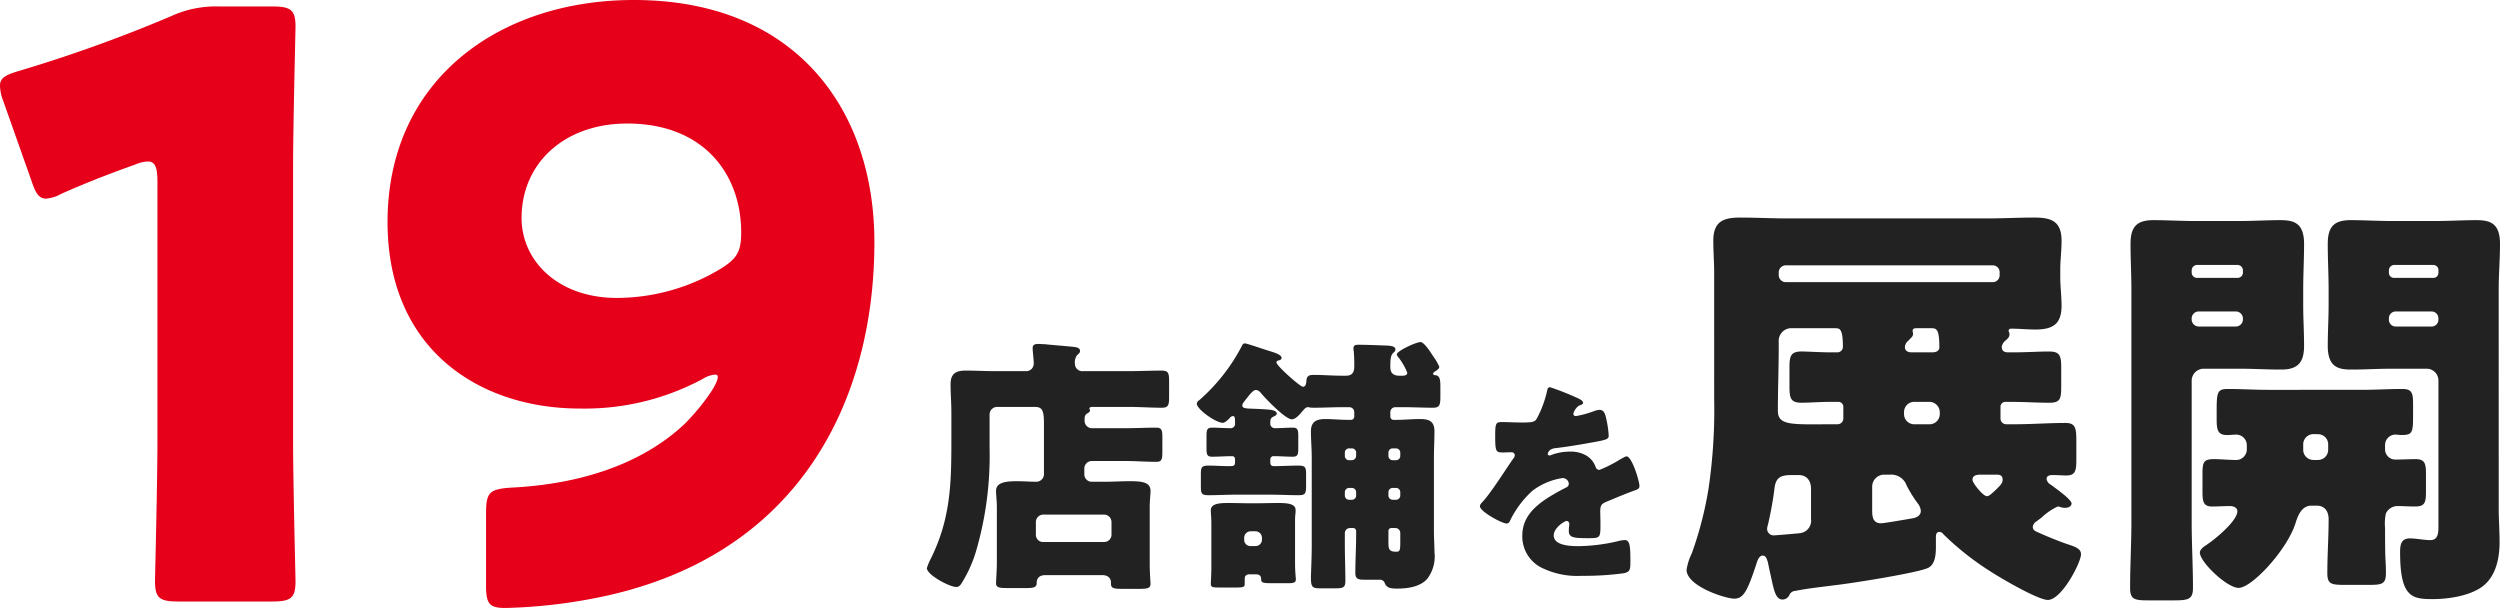
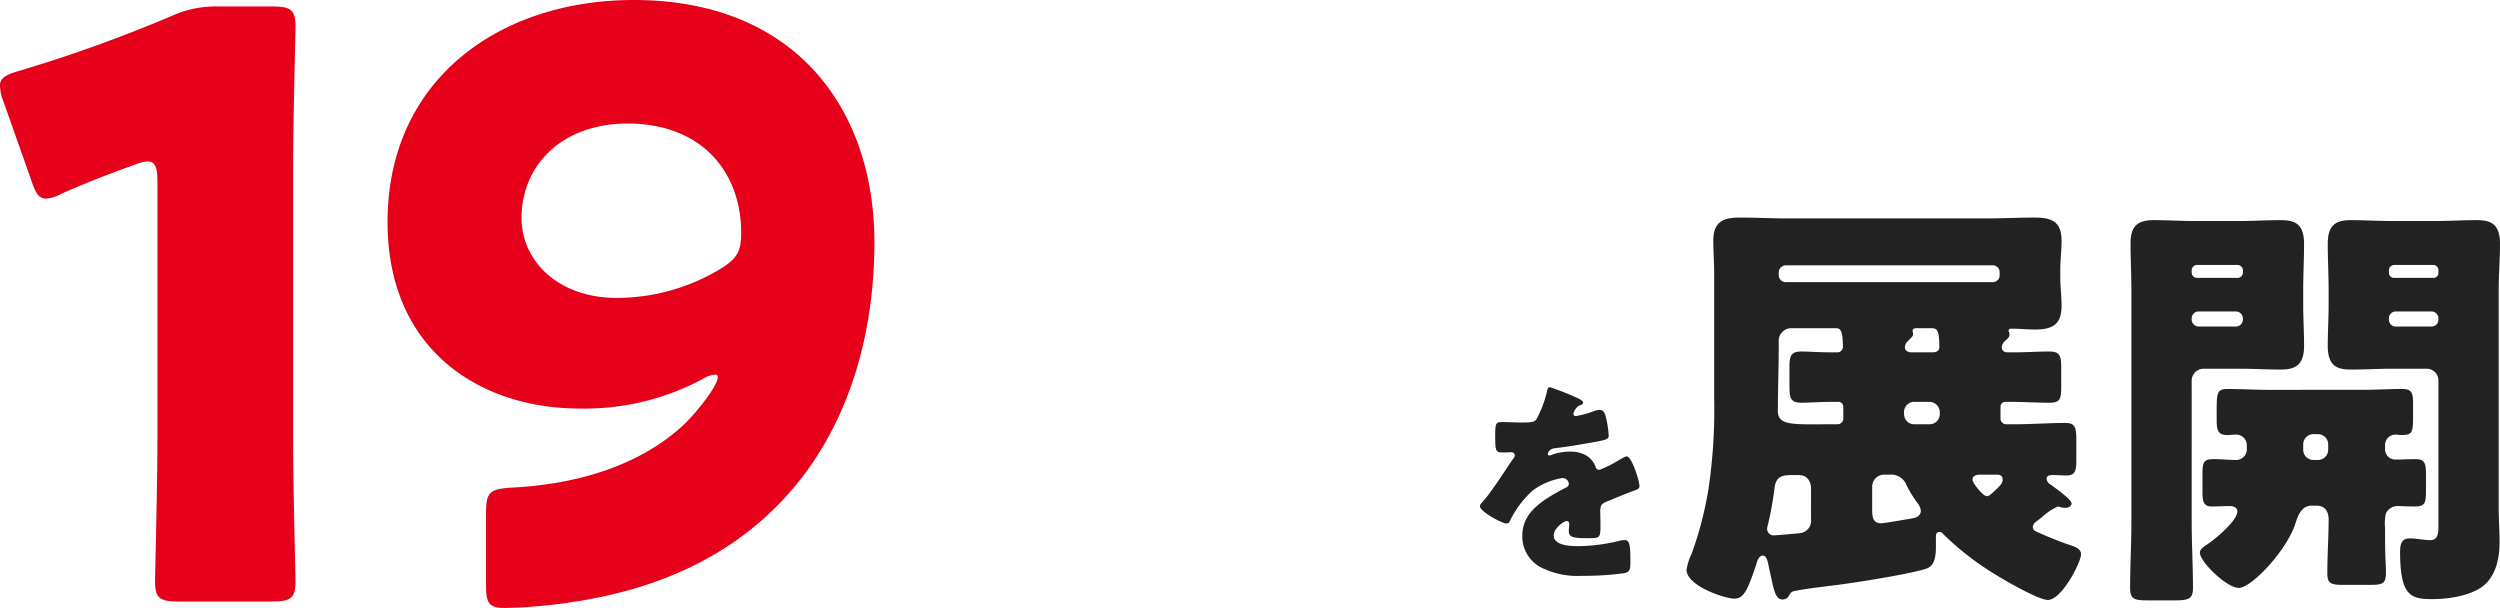
<svg xmlns="http://www.w3.org/2000/svg" width="371.568" height="90.36" viewBox="0 0 371.568 90.36">
  <g transform="translate(-119.76 -968.44)">
    <path d="M38.912-35.776c.768,0,1.088.384,1.088,2.88,0,.256-.192.7-1.024.7H35.84c-.7,0-.96-.384-.96-.768a1.306,1.306,0,0,1,.512-.96c.384-.448.7-.576.7-1.024,0-.192-.064-.256-.064-.448,0-.384.384-.384.64-.384ZM40.064-23.04A1.516,1.516,0,0,1,38.528-21.5h-2.24a1.516,1.516,0,0,1-1.536-1.536V-23.3a1.516,1.516,0,0,1,1.536-1.536h2.24A1.557,1.557,0,0,1,40.064-23.3ZM32.7-14.016a2.423,2.423,0,0,1,2.432,1.6A18.937,18.937,0,0,0,36.8-9.728a2.08,2.08,0,0,1,.448,1.088c0,.64-.512.96-1.088,1.088-.7.128-4.416.768-4.8.768-1.28,0-1.344-1.024-1.344-2.048v-3.392a1.789,1.789,0,0,1,1.792-1.792Zm15.808,0c.512,0,.9.128.9.768,0,.512-.384.9-1.408,1.856-.32.256-.576.576-.96.576-.512,0-2.112-1.92-2.112-2.432,0-.576.448-.768,1.216-.768ZM17.152-42.624a1.053,1.053,0,0,1-1.024-1.024V-44.1a1.053,1.053,0,0,1,1.024-1.024H47.936A1.011,1.011,0,0,1,48.96-44.1v.448a1.011,1.011,0,0,1-1.024,1.024ZM23.808-21.5C18.24-21.5,16-21.248,16-23.488c0-3.2.128-6.4.128-9.6v-.64a1.884,1.884,0,0,1,2.048-2.048h6.4c.64,0,1.088.128,1.088,2.752a.824.824,0,0,1-.9.832h-.832c-1.728,0-3.52-.128-4.416-.128-1.472,0-1.792.576-1.792,2.176v3.008c0,1.792.192,2.432,1.792,2.432,1.152,0,2.688-.128,4.416-.128H24.96a.726.726,0,0,1,.768.7v1.792a.847.847,0,0,1-.832.832Zm-2.88,14.08A1.86,1.86,0,0,1,19.2-5.312c-.448.064-3.584.32-3.712.32a.977.977,0,0,1-1.088-.96,2.817,2.817,0,0,1,.128-.64,51.442,51.442,0,0,0,.96-5.312c.192-1.792,1.024-2.048,2.624-2.048h1.024c1.024,0,1.792.7,1.792,2.048ZM50.176-32.192c-.576,0-.9-.256-.9-.832a1.529,1.529,0,0,1,.448-.832c.448-.384.7-.576.7-1.024,0-.32-.128-.32-.128-.512,0-.256.192-.32.384-.32,1.216,0,2.368.128,3.584.128,2.56,0,3.9-.768,3.9-3.52,0-1.472-.192-2.88-.192-4.288V-44.48c0-1.408.192-2.816.192-4.288,0-2.88-1.472-3.456-4.032-3.456-2.368,0-4.736.128-7.1.128H17.472c-2.368,0-4.736-.128-7.1-.128-2.56,0-3.968.64-3.968,3.456,0,1.6.128,3.2.128,4.8V-25.28A80.359,80.359,0,0,1,5.7-11.968,53.526,53.526,0,0,1,3.2-2.3,8.281,8.281,0,0,0,2.432.128c0,2.432,5.76,4.288,7.1,4.288,1.408,0,1.984-1.28,3.264-5.12.128-.448.384-1.28.96-1.28.512,0,.64.64.768,1.024.128.64.256,1.28.384,1.792.512,2.432.768,3.712,1.792,3.712a1.127,1.127,0,0,0,1.024-.7.986.986,0,0,1,.832-.576c1.92-.384,3.84-.576,5.76-.832C26.752,2.176,36.48.64,38.272-.128c1.152-.512,1.216-2.112,1.216-3.2V-4.8c0-.384.128-.7.512-.7a.672.672,0,0,1,.576.32A42.094,42.094,0,0,0,47.616.384c1.472.96,7.04,4.224,8.512,4.224,2.048,0,4.928-5.568,4.928-6.784,0-.9-.96-1.152-2.3-1.6Q56.64-4.544,54.528-5.5c-.32-.128-.64-.32-.64-.768A1.052,1.052,0,0,1,54.4-7.04l.768-.576A8.942,8.942,0,0,1,57.6-9.28a1.506,1.506,0,0,1,.512.128,2.177,2.177,0,0,0,.64.064c.64,0,.9-.384.9-.64,0-.512-1.728-1.792-2.688-2.5-.192-.128-.32-.256-.448-.32a1.127,1.127,0,0,1-.576-.832c0-.512.512-.576.9-.576.7,0,1.344.064,2.048.064,1.344,0,1.472-.768,1.472-2.3v-2.88c0-1.856-.128-2.624-1.6-2.624-2.5,0-5.056.192-7.552.192H49.92a.847.847,0,0,1-.832-.832v-1.792a.71.71,0,0,1,.7-.7H50.88c1.792,0,3.648.128,5.44.128,1.664,0,1.792-.576,1.792-2.432v-2.816c0-1.728-.192-2.368-1.792-2.368s-3.52.128-5.44.128ZM85.7-17.728a1.59,1.59,0,0,1-1.536,1.536c-1.088,0-2.24-.128-3.392-.128-1.536,0-1.664.512-1.664,2.24v2.624c0,1.408.128,2.176,1.408,2.176.9,0,1.792-.064,2.688-.064.448,0,1.088.192,1.088.768,0,1.472-3.456,4.288-4.672,5.056-.384.256-.9.64-.9,1.088,0,1.408,4.032,5.248,5.76,5.248,1.984,0,7.232-5.7,8.448-9.6.256-.768.768-2.624,2.368-2.624h.768c1.28,0,1.792.9,1.792,2.048,0,2.688-.192,5.312-.192,8,0,1.6.576,1.728,2.56,1.728h3.648c1.92,0,2.5-.128,2.5-1.728,0-.384,0-1.024-.064-2.048-.064-1.152-.064-3.456-.064-4.672a7.173,7.173,0,0,1,.128-2.176,1.922,1.922,0,0,1,1.856-1.088c.7,0,1.536.064,2.432.064,1.536,0,1.664-.576,1.664-2.3v-2.5c0-1.536-.128-2.24-1.536-2.24-1.024,0-1.984.064-2.944.064a1.532,1.532,0,0,1-1.6-1.536v-.64a1.557,1.557,0,0,1,1.536-1.536c.32,0,.576.064.9.064,1.664,0,1.728-.384,1.728-2.944v-1.6c0-1.664-.128-2.3-1.6-2.3-1.984,0-3.968.128-5.952.128H88.832c-1.984,0-3.968-.128-5.952-.128-1.6,0-1.664.512-1.664,3.392v1.088c0,1.536.128,2.368,1.536,2.368.448,0,.9-.064,1.344-.064a1.572,1.572,0,0,1,1.6,1.536Zm10.56-2.3A1.516,1.516,0,0,1,97.792-18.5v.768a1.516,1.516,0,0,1-1.536,1.536h-.64a1.516,1.516,0,0,1-1.536-1.536V-18.5a1.516,1.516,0,0,1,1.536-1.536ZM84.608-29.76c2.048,0,4.1.128,6.208.128,2.432,0,3.392-1.024,3.392-3.52,0-2.048-.128-4.1-.128-6.08v-2.24c0-2.3.128-4.544.128-6.848,0-3.072-1.472-3.52-3.52-3.52-1.984,0-4.032.128-6.08.128H78.016c-2.112,0-4.16-.128-6.208-.128-2.5,0-3.392,1.024-3.392,3.52,0,2.3.128,4.544.128,6.848V-7.04c0,3.328-.192,6.592-.192,9.856,0,1.728.64,1.856,2.752,1.856h3.648c2.24,0,2.944-.128,2.944-1.856,0-3.264-.192-6.528-.192-9.856V-27.968A1.789,1.789,0,0,1,79.3-29.76Zm-6.272-13.5a.794.794,0,0,1-.832-.768v-.32a.807.807,0,0,1,.832-.832h5.952a.807.807,0,0,1,.832.832v.32a.794.794,0,0,1-.832.768Zm5.76,4.992a1.053,1.053,0,0,1,1.024,1.024v.192A1.053,1.053,0,0,1,84.1-36.032H78.528A1.053,1.053,0,0,1,77.5-37.056v-.192a1.053,1.053,0,0,1,1.024-1.024Zm30.08,32c0,1.088-.128,1.984-1.216,1.984-.9,0-2.112-.256-3.008-.256-1.344,0-1.472.96-1.472,2.048,0,6.656,1.728,6.976,4.8,6.976,2.368,0,5.312-.448,7.232-1.728,2.176-1.472,2.752-4.288,2.752-6.72,0-1.728-.128-3.392-.128-5.12V-41.472c0-2.3.192-4.544.192-6.848,0-3.072-1.472-3.52-3.52-3.52-1.984,0-4.032.128-6.08.128h-6.464c-2.048,0-4.1-.128-6.144-.128-2.5,0-3.392,1.024-3.392,3.52,0,2.3.128,4.608.128,6.848v2.24c0,1.984-.128,4.032-.128,6.08,0,3.072,1.472,3.52,3.456,3.52,2.048,0,4.1-.128,6.08-.128h5.12a1.75,1.75,0,0,1,1.792,1.792Zm-6.528-36.992a.758.758,0,0,1-.832-.768v-.32a.807.807,0,0,1,.832-.832h5.76a.758.758,0,0,1,.768.832v.32a.739.739,0,0,1-.768.768Zm5.5,4.992a1.01,1.01,0,0,1,1.024,1.024v.192a1.011,1.011,0,0,1-1.024,1.024H107.84a1.011,1.011,0,0,1-1.024-1.024v-.192a1.011,1.011,0,0,1,1.024-1.024Z" transform="translate(368 1053)" fill="#222" />
    <path d="M14.144-27.008c-.32,0-.384.224-.48.7a15.792,15.792,0,0,1-1.5,3.968c-.256.448-.544.576-2.112.576-1.056,0-2.208-.064-2.912-.064-1.024,0-1.152.032-1.152,2.016,0,2.4.1,2.5,1.184,2.5.416,0,.864-.032,1.248-.032a.465.465,0,0,1,.48.448.708.708,0,0,1-.192.448c-1.024,1.44-3.1,4.768-4.416,6.272-.384.416-.576.608-.576.864,0,.768,3.264,2.56,3.968,2.56A.52.52,0,0,0,8.16-7.1a14.455,14.455,0,0,1,3.392-4.544A9.861,9.861,0,0,1,15.936-13.5a.913.913,0,0,1,.992.832c0,.352-.256.512-.544.64-.576.288-1.216.64-1.76.96-2.336,1.376-4.608,3.1-4.608,6.112A5.2,5.2,0,0,0,13.28,0a11.993,11.993,0,0,0,5.6,1.024A43.709,43.709,0,0,0,25.088.64c.928-.192.992-.512.992-1.728,0-2.048-.032-3.2-.8-3.2a3.864,3.864,0,0,0-.8.1,26.9,26.9,0,0,1-5.952.8c-1.12,0-3.84,0-3.84-1.6,0-1.12,1.6-2.144,1.92-2.144a.4.4,0,0,1,.384.448v.16a7.846,7.846,0,0,0-.064.864c0,.992.672,1.088,2.88,1.088,1.792,0,1.824-.032,1.824-2.08,0-.7-.032-1.472-.032-1.856,0-.864.128-1.152.9-1.472,1.472-.608,2.432-1.024,3.968-1.6.64-.224.96-.32.96-.736,0-.736-1.12-4.416-1.92-4.416a1.118,1.118,0,0,0-.416.16c-.128.064-.352.192-.64.352a18.232,18.232,0,0,1-2.976,1.5.574.574,0,0,1-.544-.384,3.2,3.2,0,0,0-1.536-1.824,4.687,4.687,0,0,0-2.3-.512,7.989,7.989,0,0,0-2.72.48,1.017,1.017,0,0,1-.288.1c-.128,0-.288-.064-.288-.224,0-.032.064-.736,1.088-.864,1.984-.224,4.16-.608,5.92-.928s2.048-.448,2.048-.928a14.074,14.074,0,0,0-.384-2.592c-.128-.576-.288-1.248-.992-1.248a2.837,2.837,0,0,0-.9.224,14.464,14.464,0,0,1-2.592.7c-.224,0-.384-.1-.384-.352a2.071,2.071,0,0,1,.864-1.216c.224-.064.576-.16.576-.416,0-.288-.416-.512-.992-.768A39.109,39.109,0,0,0,14.144-27.008Z" transform="translate(336 1053)" fill="#222" />
-     <path d="M18.84-4a1.071,1.071,0,0,1-1.12-1.12V-6.96a1.118,1.118,0,0,1,1.12-1.12h9a1.118,1.118,0,0,1,1.12,1.12v1.84A1.094,1.094,0,0,1,27.84-4ZM27.6.92c.72,0,1.28.36,1.28,1.12v.2c0,.64.52.72,1.6.72h2.6c1.2,0,1.68-.08,1.68-.76,0-.2-.12-1.56-.12-3.04V-9.12c0-1.2.12-1.92.12-2.48,0-1.28-1.24-1.44-3.04-1.44-1.24,0-2.48.08-3.72.08H26.04a1.094,1.094,0,0,1-1.12-1.12v-.84a1.118,1.118,0,0,1,1.12-1.12h5.08c1.48,0,3,.12,4.48.12.84,0,.92-.36.92-1.52v-2.08c0-1.08-.08-1.48-.92-1.48-1.48,0-3,.08-4.48.08H26.2a1.106,1.106,0,0,1-1.24-1.12c0-.64.04-.84.36-1.04.28-.2.44-.24.44-.48,0-.16-.08-.16-.08-.28,0-.24.36-.24.44-.24H31.6c1.6,0,3.24.12,4.84.12,1,0,1.08-.44,1.08-1.64v-2.24c0-1.24-.08-1.64-1.12-1.64-1.6,0-3.2.08-4.8.08H24.76a1.1,1.1,0,0,1-1.24-1.08,1.772,1.772,0,0,1,.32-1.28c.28-.28.44-.36.44-.64,0-.48-.56-.56-.92-.6-1.44-.16-2.84-.24-4.28-.4-.28,0-.72-.04-1-.04-.44,0-.84.08-.84.6,0,.56.16,1.72.16,2.28a1.115,1.115,0,0,1-1.24,1.16H11.4c-1.36,0-2.72-.08-4.12-.08-1.44,0-2.24.44-2.24,2.04,0,1.4.12,2.8.12,4.2v4.16c0,6.44-.12,11.64-3.08,17.6A7.537,7.537,0,0,0,1.52-.12c0,1,3.36,2.8,4.36,2.8.4,0,.6-.24.8-.56a19.2,19.2,0,0,0,2.16-4.8,50.721,50.721,0,0,0,2-15.32v-4.96a1.118,1.118,0,0,1,1.12-1.12H17.6c1.2,0,1.32.76,1.32,2.68v7.2a1.144,1.144,0,0,1-1.2,1.24c-.92,0-1.88-.08-2.84-.08-1.8,0-3.08.24-3.08,1.44,0,.72.12,1.44.12,2.48V-.96c0,1.12-.12,2.72-.12,3.08,0,.64.48.72,1.68.72H16.4c.96,0,1.44-.12,1.44-.72,0-.84.48-1.2,1.32-1.2ZM48.68-4.64a.973.973,0,0,1,.96-.96h.72a.973.973,0,0,1,.96.96v.28a.948.948,0,0,1-.96.96h-.72a.924.924,0,0,1-.96-.96ZM43.8-.12c0,.8-.08,2.2-.08,2.36,0,.48.36.52,1.12.52h2.68c1.16,0,1.24-.12,1.24-.6V1.48c0-.52.28-.68.76-.68h.92c.44,0,.76.2.76.68,0,.52.12.64,1.56.64h2.52c.68,0,1.08-.08,1.08-.56,0-.2-.12-1.16-.12-2.32V-6.8c0-.44,0-.84.04-1.28a3.66,3.66,0,0,0,.04-.68c0-1-1.4-1.04-2.68-1.04-1.08,0-2.12.04-3.16.04h-.92c-1.04,0-2.08-.04-3.12-.04-1.16,0-2.72,0-2.72,1.08,0,.48.08,1.04.08,1.92ZM71.12-6.08a.735.735,0,0,1,.76.76V-4.2c0,1.28,0,1.64-.56,1.64-1.08,0-1.2-.32-1.2-1.4V-5.64a.42.42,0,0,1,.44-.44Zm.12-5.96a.632.632,0,0,1,.64.64v.48a.632.632,0,0,1-.64.64h-.48a.632.632,0,0,1-.64-.64v-.48a.632.632,0,0,1,.64-.64Zm-6.56,0a.631.631,0,0,1,.64.64v.48a.632.632,0,0,1-.64.64h-.4a.632.632,0,0,1-.64-.64v-.48a.632.632,0,0,1,.64-.64Zm6.08-4.12a.631.631,0,0,1-.64-.64v-.48a.632.632,0,0,1,.64-.64h.48a.632.632,0,0,1,.64.64v.48a.632.632,0,0,1-.64.64Zm-6.48,0a.632.632,0,0,1-.64-.64v-.48a.632.632,0,0,1,.64-.64h.4a.632.632,0,0,1,.64.64v.48a.658.658,0,0,1-.64.64ZM52.56-16.2a.49.49,0,0,1,.56-.56c.92,0,1.84.08,2.76.08.76,0,.84-.32.84-1.28v-1.72c0-1-.08-1.32-.84-1.32-.88,0-1.72.08-2.6.08a.684.684,0,0,1-.72-.76c0-.44,0-.76.48-.96.2-.12.48-.2.48-.44,0-.6-1.32-.6-1.72-.64-.56-.04-.64-.04-1.48-.08-1.56-.04-1.92-.08-1.92-.52,0-.24.28-.56.72-1.12.56-.72.96-1.16,1.32-1.16a1.013,1.013,0,0,1,.68.4c.68.84,3.68,3.96,4.64,3.96.6,0,1.28-.84,1.64-1.28.24-.24.4-.52.76-.52a.507.507,0,0,1,.24.04,3.881,3.881,0,0,0,.68.04c1.36,0,2.76-.08,4.16-.08h1.04a.735.735,0,0,1,.76.76v.64a.48.48,0,0,1-.44.48h-.56c-1.08,0-2.2-.12-3.28-.12-1.32,0-2.16.36-2.16,1.84,0,1.28.12,2.56.12,3.88V-3.52c0,2-.12,4.24-.12,4.8,0,1.44.24,1.6,1.36,1.6H62.2c1.16,0,1.52-.08,1.52-1.12,0-1.76-.08-3.52-.08-5.28v-1.8a.759.759,0,0,1,.76-.76h.48a.444.444,0,0,1,.44.44v.52c0,1.92-.12,3.84-.12,5.76,0,.88.52.96,1.32.96h2.32a.732.732,0,0,1,.72.48c.28.68.72.84,1.84.84,1.56,0,3.4-.24,4.48-1.44a5.515,5.515,0,0,0,1.08-4c0-1.04-.08-2.08-.08-3.12V-16.56c0-1.32.08-2.6.08-3.88,0-1.56-.84-1.84-2.2-1.84-1.12,0-2.24.12-3.36.12h-.56a.48.48,0,0,1-.44-.48v-.64a.735.735,0,0,1,.76-.76h1.28c1.44,0,2.88.08,4.32.08,1,0,1.08-.48,1.08-1.68v-1.4c0-1.12-.08-1.68-.76-1.76-.12,0-.32-.04-.32-.2s.16-.28.28-.36c.24-.12.64-.4.64-.68a7.9,7.9,0,0,0-.96-1.64c-.28-.44-1.28-2.04-1.84-2.04-.64,0-3.52,1.32-3.52,1.84a.8.8,0,0,0,.16.32,9.344,9.344,0,0,1,1.4,2.4c0,.44-.56.44-.72.44h-.44c-.88,0-1.36-.36-1.36-1.28,0-1.08.04-1.72.4-2.08.16-.16.36-.28.36-.52,0-.48-.6-.56-1.24-.6-1.28-.04-3.04-.12-4.24-.12-.4,0-.76.04-.76.52a1.361,1.361,0,0,0,.04.4,22.481,22.481,0,0,1,.08,2.32c0,.92-.36,1.36-1.24,1.36h-.56c-1.4,0-2.84-.12-4.24-.12-.8,0-1.04.24-1.08.96-.04.36-.08.8-.52.8-.4,0-3.92-3.12-3.92-3.6,0-.24.16-.28.36-.32s.4-.16.4-.36c0-.52-1.2-.84-1.96-1.08-.52-.16-3.24-1.08-3.44-1.08-.36,0-.4.16-.56.48A27.522,27.522,0,0,1,42-25.08a.7.7,0,0,0-.36.52c0,.84,2.84,2.84,3.84,2.84.36,0,.72-.4,1-.64a.7.7,0,0,1,.52-.36c.32,0,.32.32.32,1.04a.662.662,0,0,1-.76.76c-.88,0-1.72-.08-2.6-.08-.8,0-.88.28-.88,1.32v1.72c0,.96.08,1.28.84,1.28,1,0,1.96-.08,2.96-.08.36,0,.44.24.44.56v.36c0,.52-.24.56-.84.56-1.12,0-2.12-.08-3.12-.08-1.04,0-1.12.28-1.12,1.36v1.6c0,1.12.04,1.44,1.12,1.44,1.4,0,2.84-.08,4.24-.08h4.88c1.44,0,2.84.08,4.28.08,1.04,0,1.12-.24,1.12-1.52V-14c0-1.08-.08-1.36-1.12-1.36-1.24,0-2.44.08-3.64.08-.48,0-.56-.24-.56-.64Z" transform="translate(256 1053)" fill="#222" />
    <path d="M46.32-63.6c0-6.36.36-20.16.36-21,0-2.52-.72-3-3.48-3H35.28a15.937,15.937,0,0,0-7.08,1.44A214.53,214.53,0,0,1,5.52-78c-2.04.6-2.76,1.08-2.76,2.16a6.438,6.438,0,0,0,.48,2.28l4.2,11.88c.6,1.8,1.08,2.64,2.16,2.64a5.4,5.4,0,0,0,2.28-.72c3.24-1.44,6.84-2.88,10.92-4.32a5.409,5.409,0,0,1,1.92-.48c1.08,0,1.44.84,1.44,3v38.4c0,6.36-.36,20.16-.36,21,0,2.52.72,3,3.48,3H43.2c2.76,0,3.48-.48,3.48-3,0-.84-.36-14.64-.36-21Zm66.6,9.6c0,2.76-.6,3.84-2.88,5.28a29.933,29.933,0,0,1-15.6,4.44c-8.76,0-14.16-5.52-14.16-11.88C80.28-64.2,86.52-70.2,96-70.2,107.28-70.2,112.92-62.76,112.92-54ZM60.36-55.56c0,19.08,13.8,27.72,28.56,27.72a37.082,37.082,0,0,0,18.36-4.44,3.789,3.789,0,0,1,1.8-.6.318.318,0,0,1,.36.36c0,1.2-2.64,4.68-4.92,6.96-6.36,6-15.6,9-25.92,9.48-3.12.24-3.6.72-3.6,3.84V-1.56c0,2.76.48,3.36,2.88,3.36A77.9,77.9,0,0,0,91.08.36c30.48-5.88,41.64-29.4,41.64-52.92,0-19.68-11.64-36-35.76-36C76.92-88.56,60.36-76.68,60.36-55.56Z" transform="translate(117 1057)" fill="#e60019" />
  </g>
</svg>